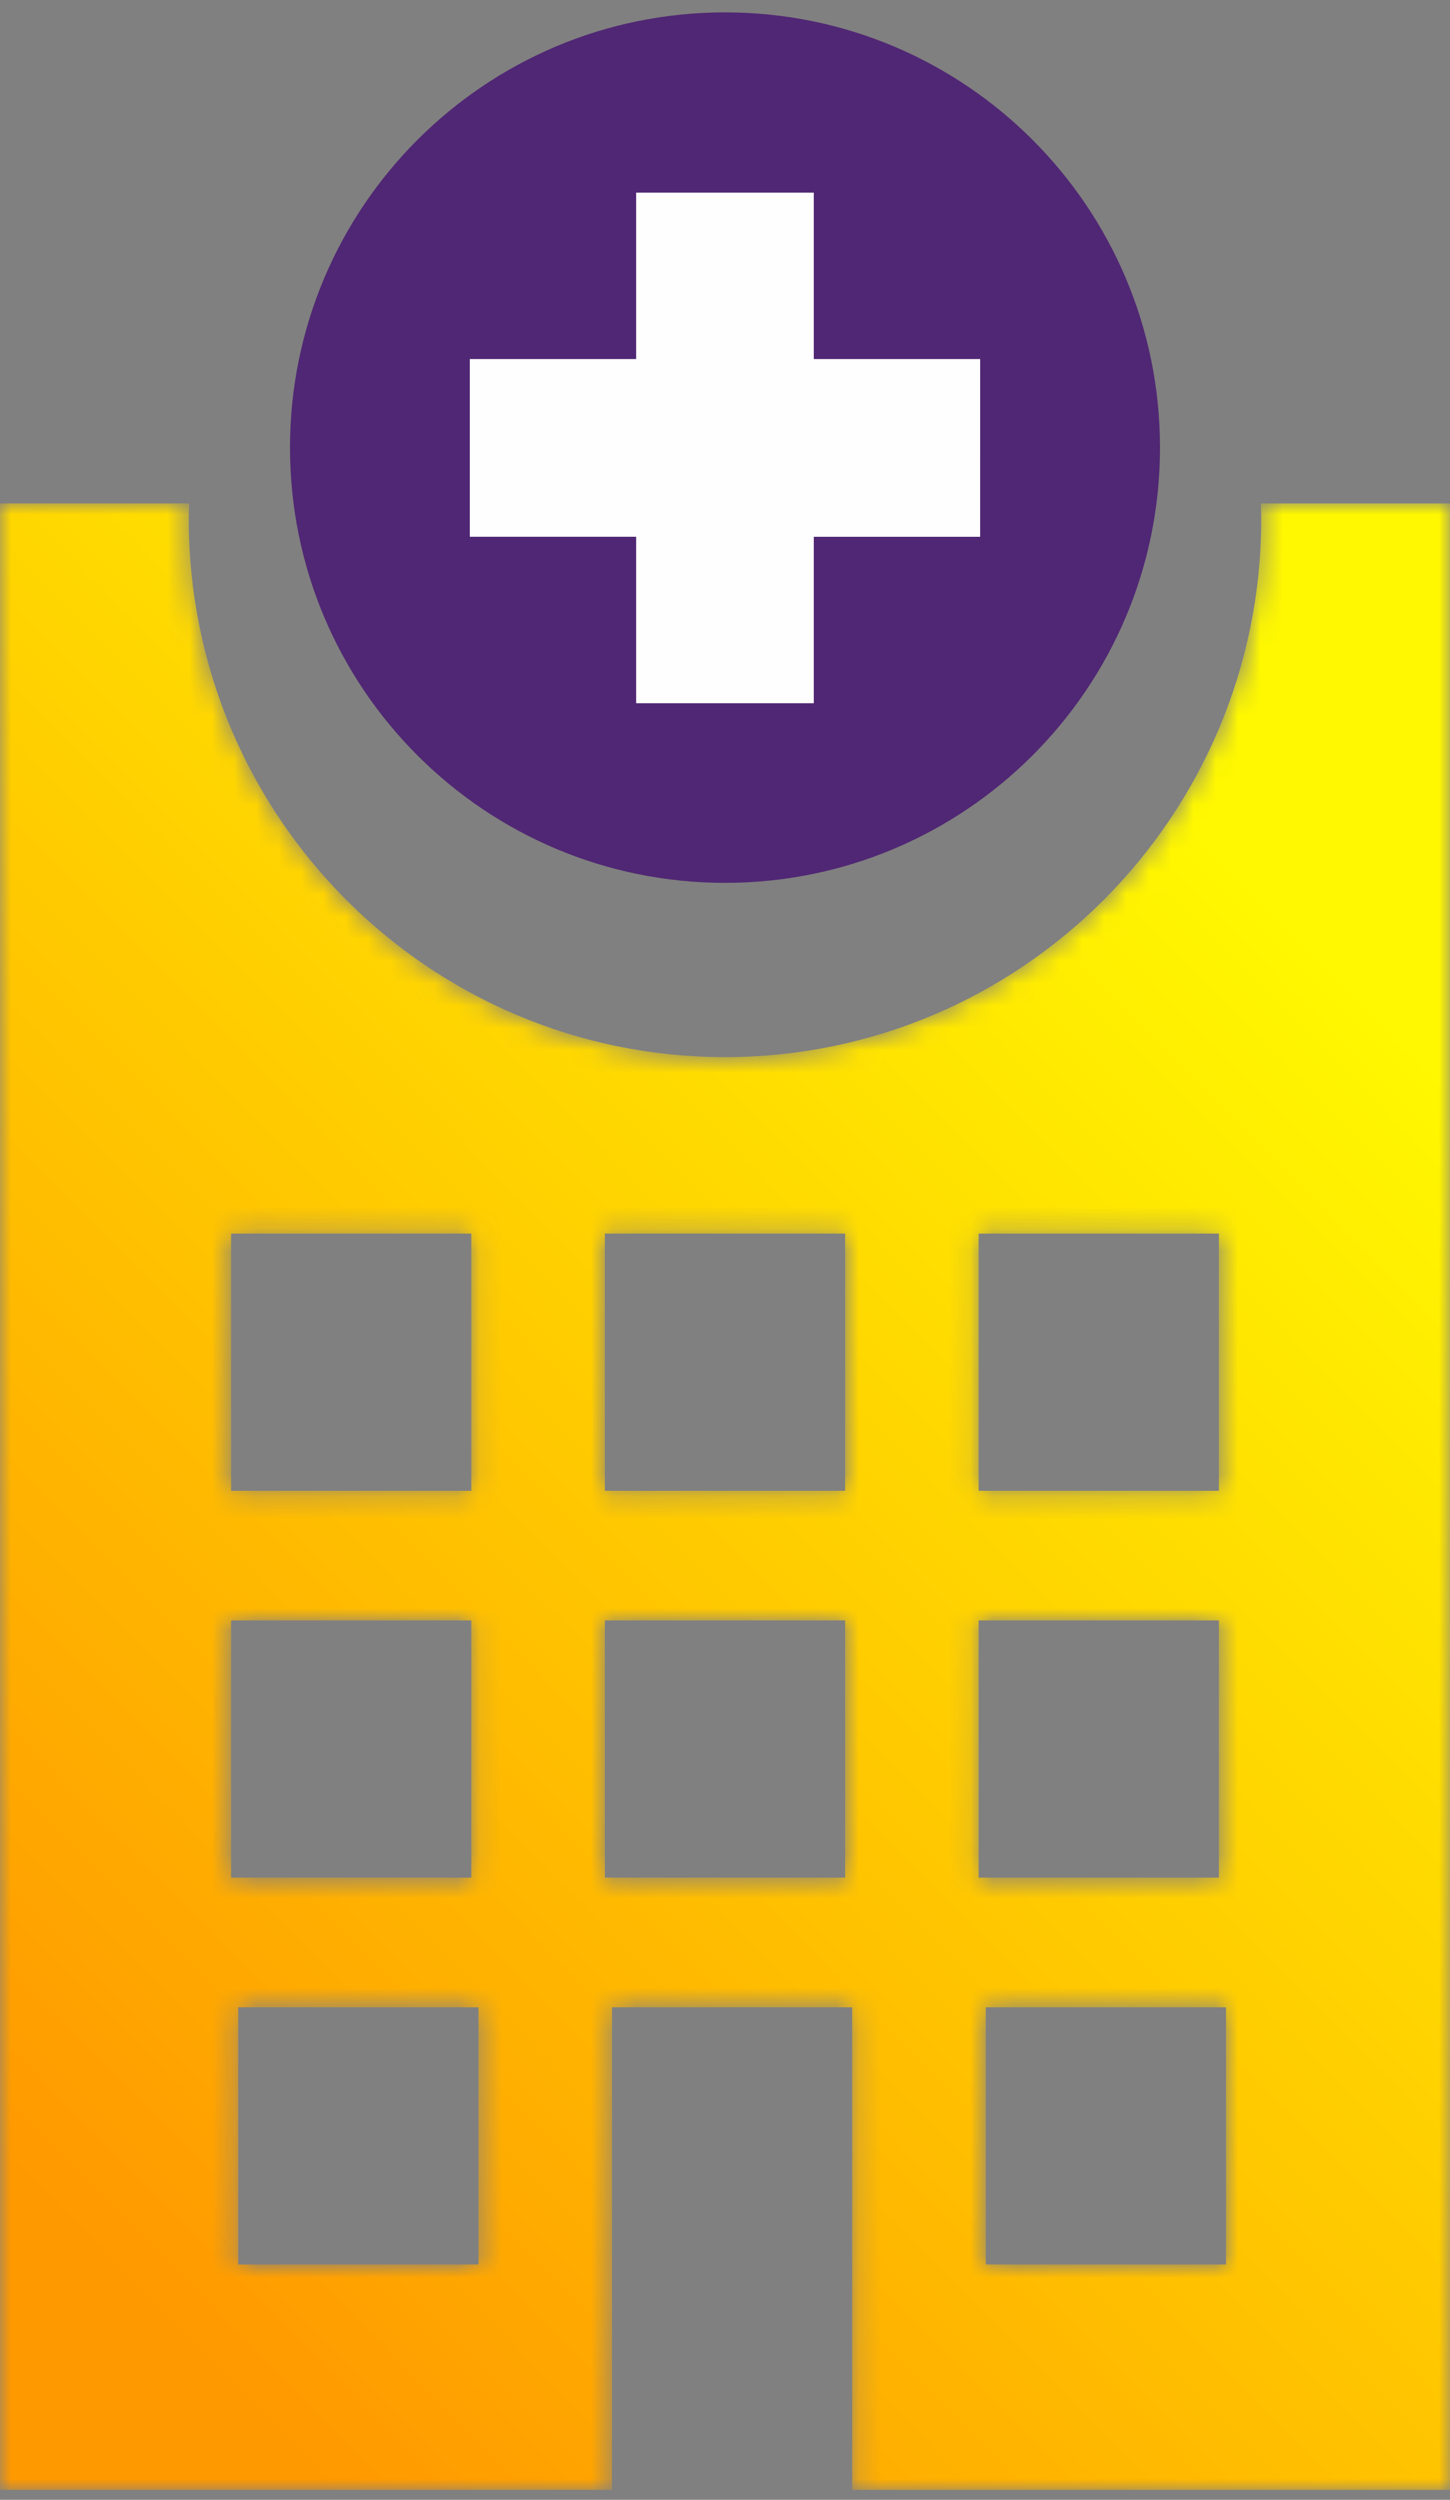
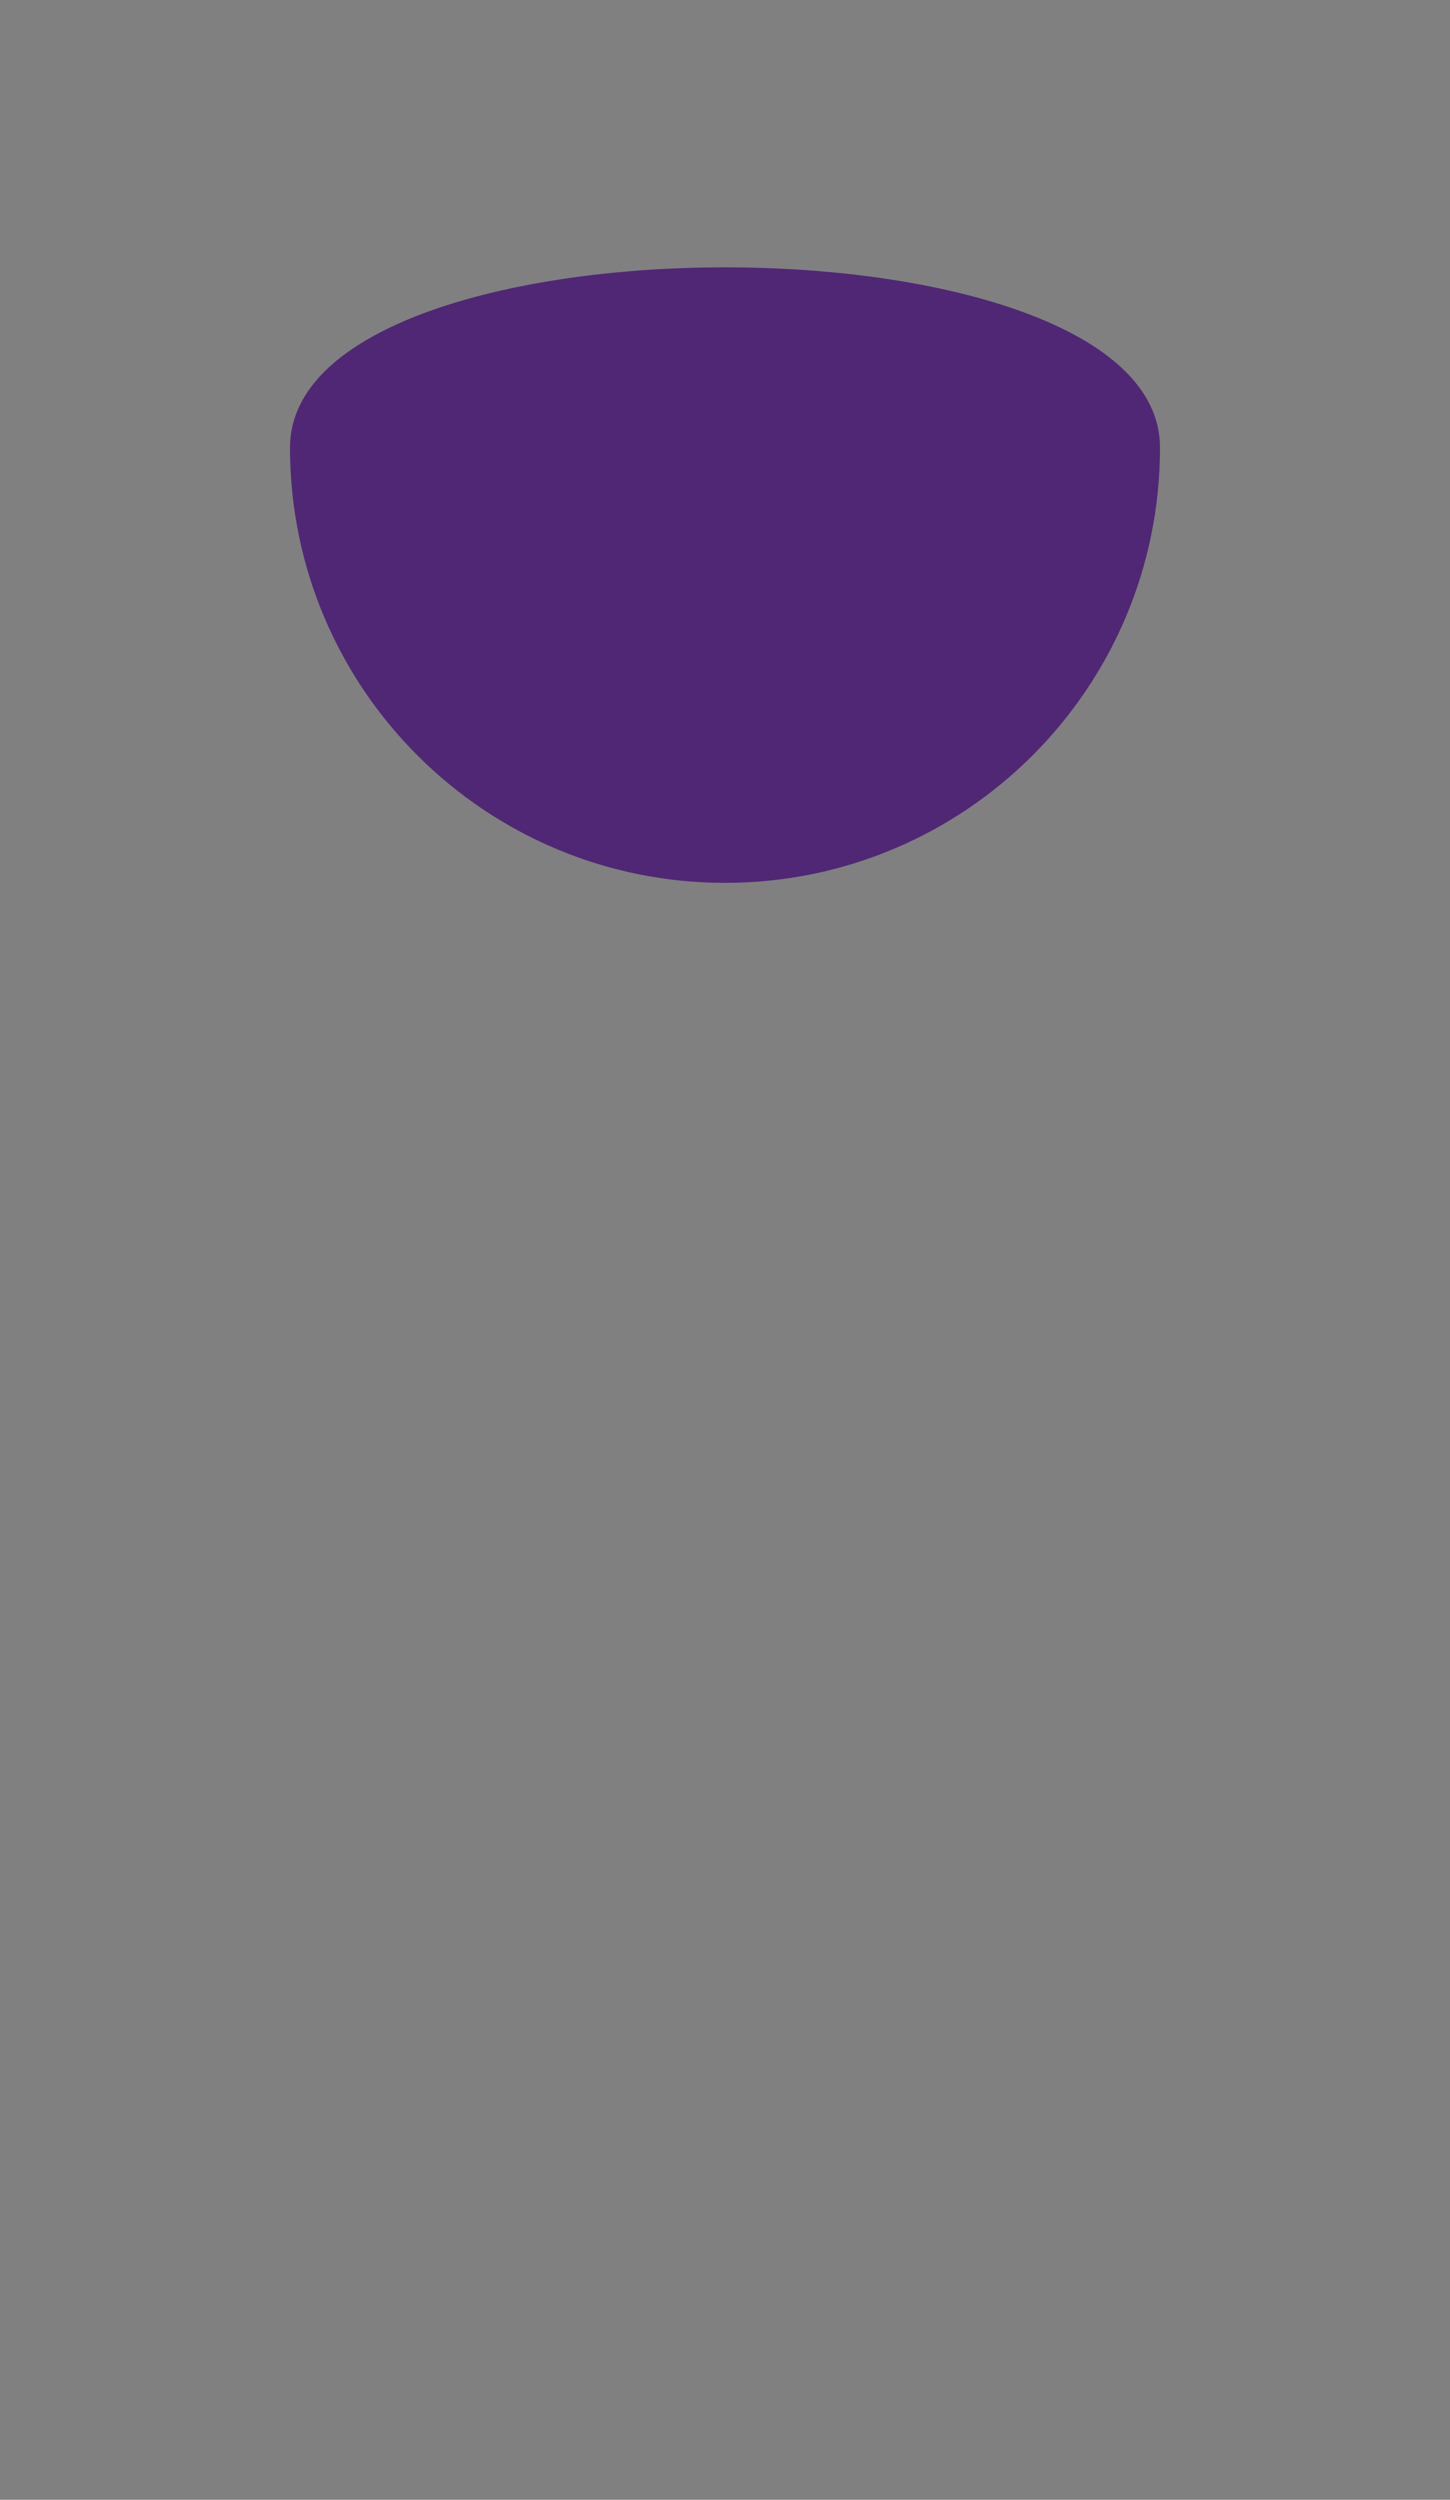
<svg xmlns="http://www.w3.org/2000/svg" xmlns:xlink="http://www.w3.org/1999/xlink" width="65" height="112">
  <rect width="100%" height="100%" fill="#808080" stroke="none" />
  <defs>
    <linearGradient x1="23.33%" y1="100%" x2="84.083%" y2="17.868%" id="b">
      <stop stop-color="#F90" offset="0%" />
      <stop stop-color="#FFF800" offset="100%" />
    </linearGradient>
-     <path d="M56.52 0c.007.23.019.46.019.69 0 13.319-10.762 24.117-24.04 24.117C19.223 24.807 8.461 14.009 8.461.69c0-.23.01-.46.018-.69H0v89h27.436V67.379h10.766V89H65V0h-8.48zM43.87 44.237h10.77V32.714H43.87v11.523zm-16.755 0h10.77V32.714h-10.77v11.523zm-16.755 0h10.768V32.714H10.36v11.523zm33.51 17.331h10.77V50.046H43.87v11.522zm-16.755 0h10.77V50.046h-10.77v11.522zm-16.755 0h10.768V50.046H10.36v11.522zm33.83 17.335h10.767V67.379H44.19v11.524zm-33.511 0h10.77V67.379h-10.77v11.524z" id="a" />
  </defs>
  <g fill="none" fill-rule="evenodd">
-     <path d="M52 20.055c0 10.77-8.73 19.5-19.5 19.5S13 30.825 13 20.055C13 9.286 21.73.555 32.5.555S52 9.286 52 20.055" fill="#502774" />
-     <path fill="#FEFEFE" d="M43.938 16.087H36.48V8.631h-7.963v7.456h-7.456v7.962h7.456v7.458h7.963V24.05h7.457z" />
+     <path d="M52 20.055c0 10.77-8.73 19.5-19.5 19.5S13 30.825 13 20.055S52 9.286 52 20.055" fill="#502774" />
    <g transform="translate(0 22.555)">
      <mask id="c" fill="#fff">
        <use xlink:href="#a" />
      </mask>
      <path d="M56.52 0c.007.23.019.46.019.69 0 13.319-10.762 24.117-24.04 24.117C19.223 24.807 8.461 14.009 8.461.69c0-.23.01-.46.018-.69H0v89h27.436V67.379h10.766V89H65V0h-8.48zM43.87 44.237h10.77V32.714H43.87v11.523zm-16.755 0h10.77V32.714h-10.77v11.523zm-16.755 0h10.768V32.714H10.36v11.523zm33.51 17.331h10.77V50.046H43.87v11.522zm-16.755 0h10.77V50.046h-10.77v11.522zm-16.755 0h10.768V50.046H10.36v11.522zm33.83 17.335h10.767V67.379H44.19v11.524zm-33.511 0h10.77V67.379h-10.77v11.524z" fill="url(#b)" mask="url(#c)" />
    </g>
  </g>
</svg>